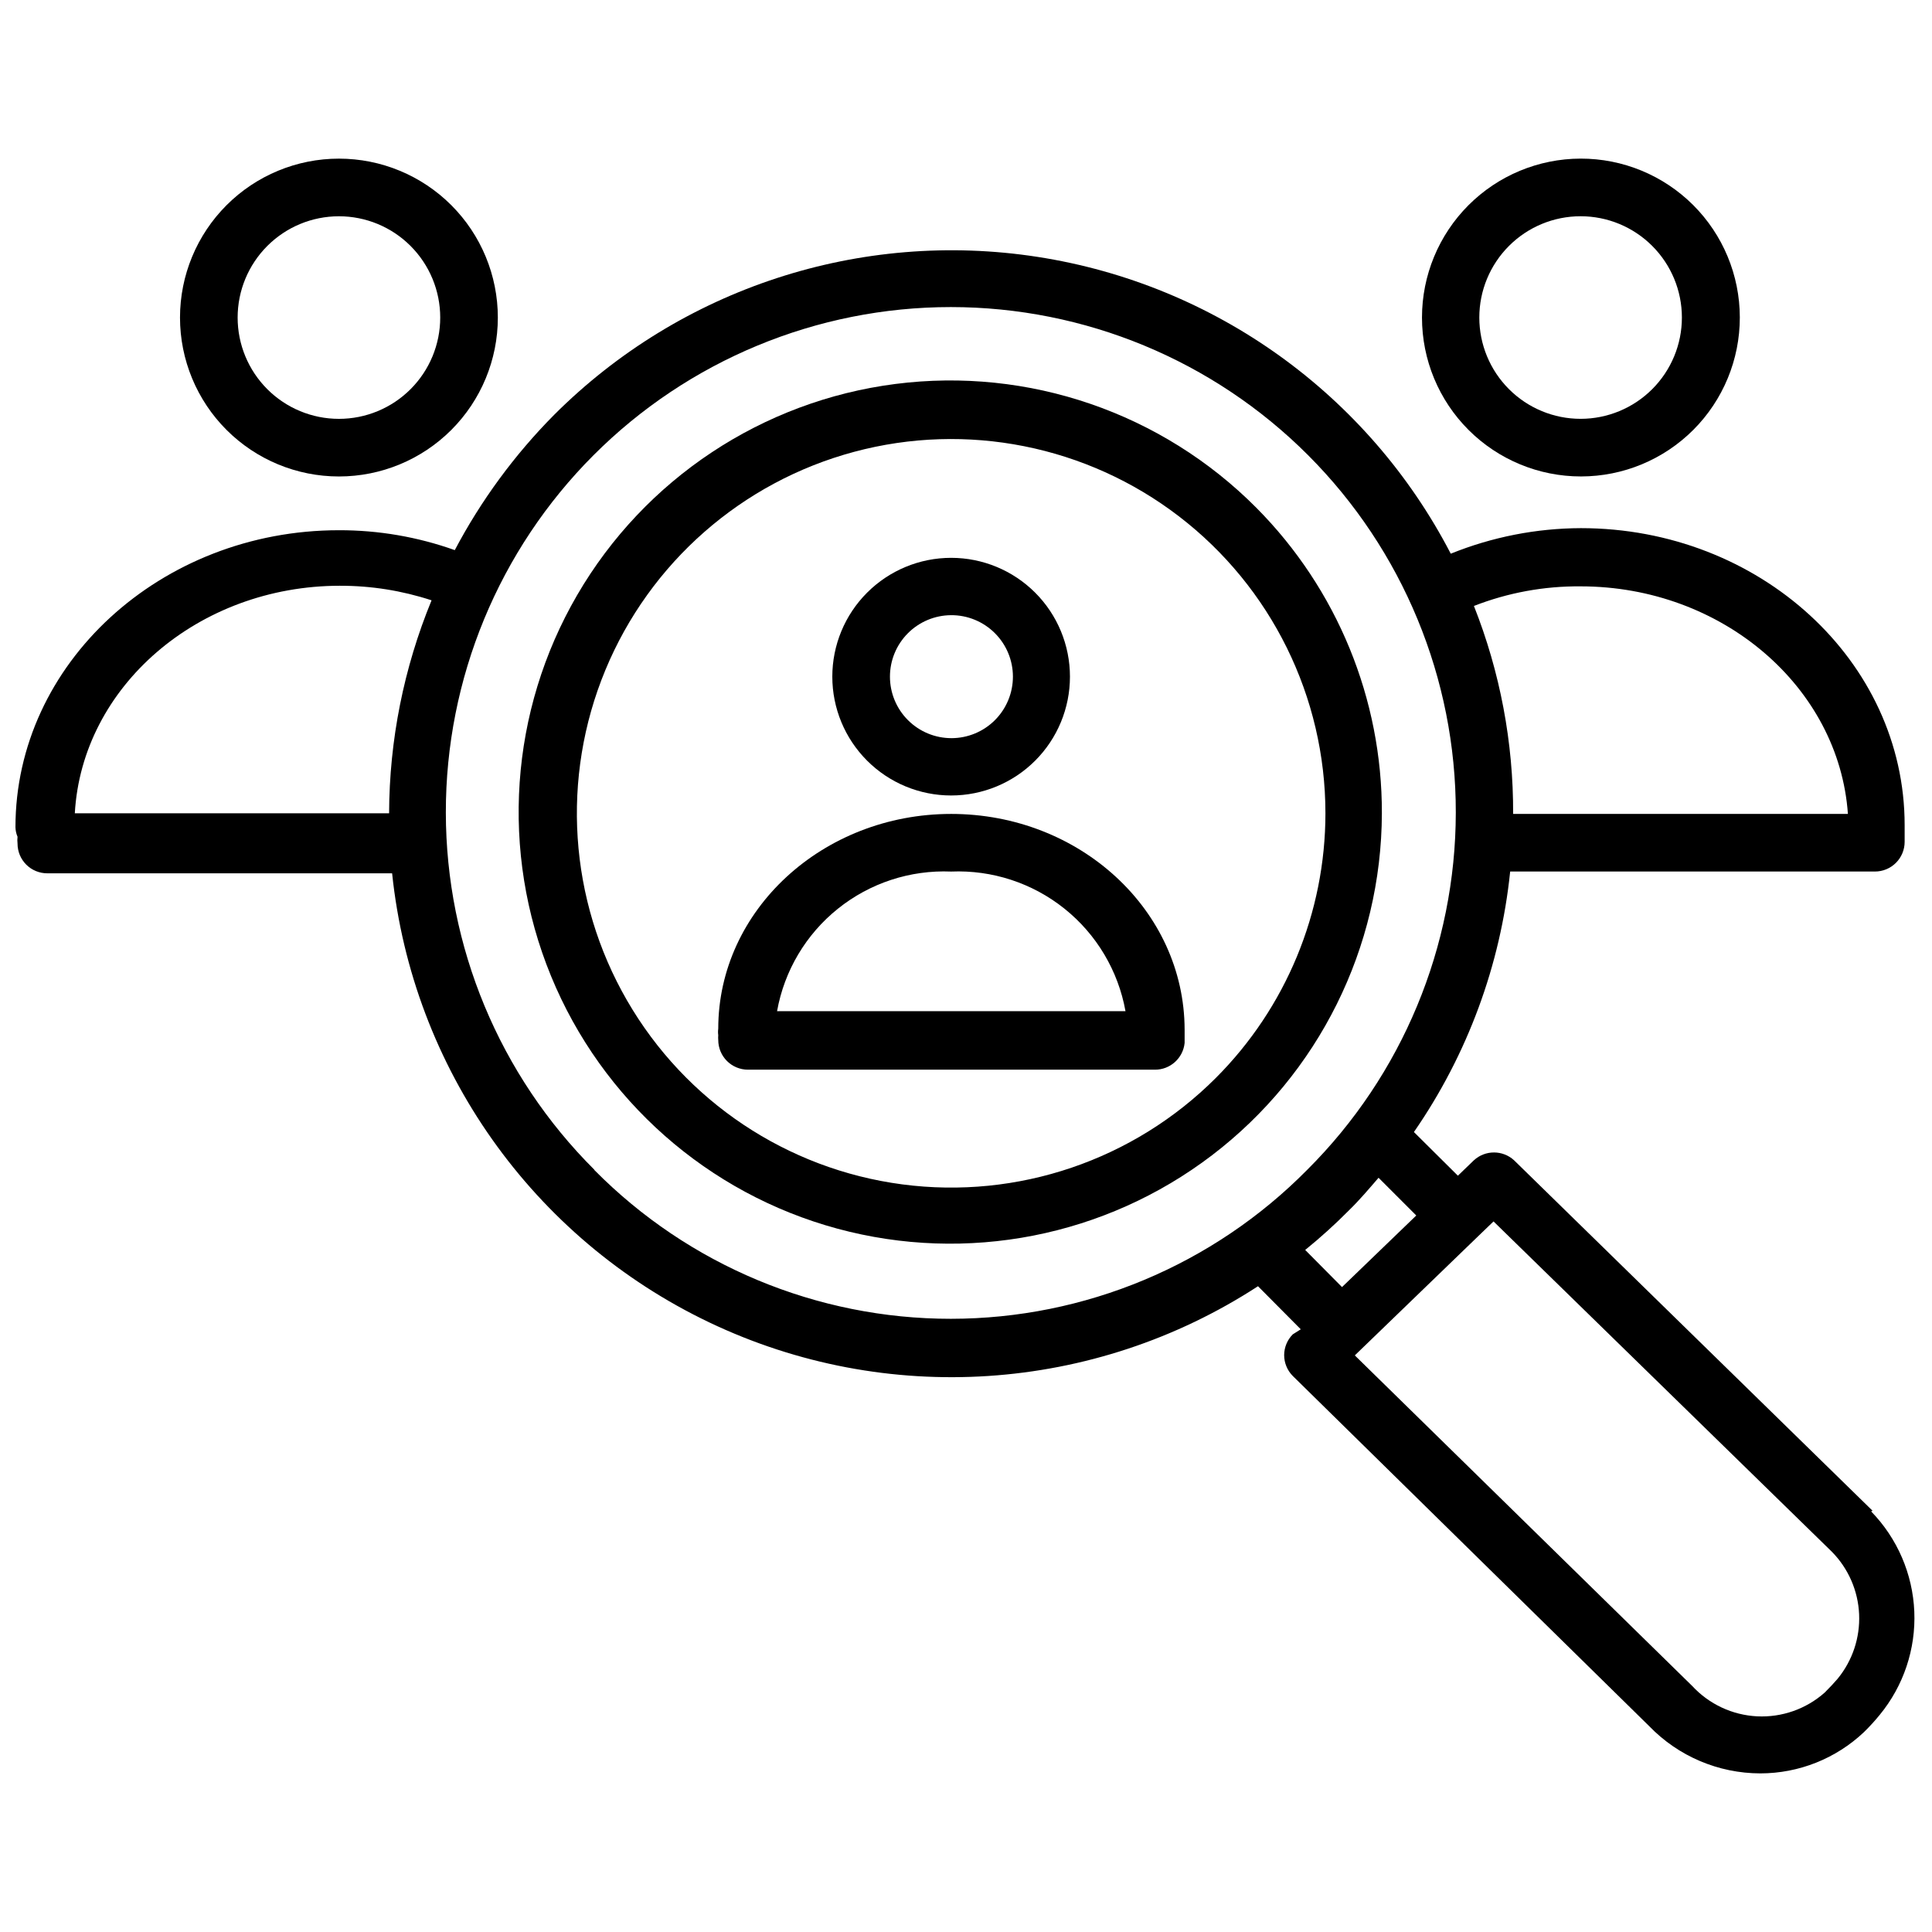
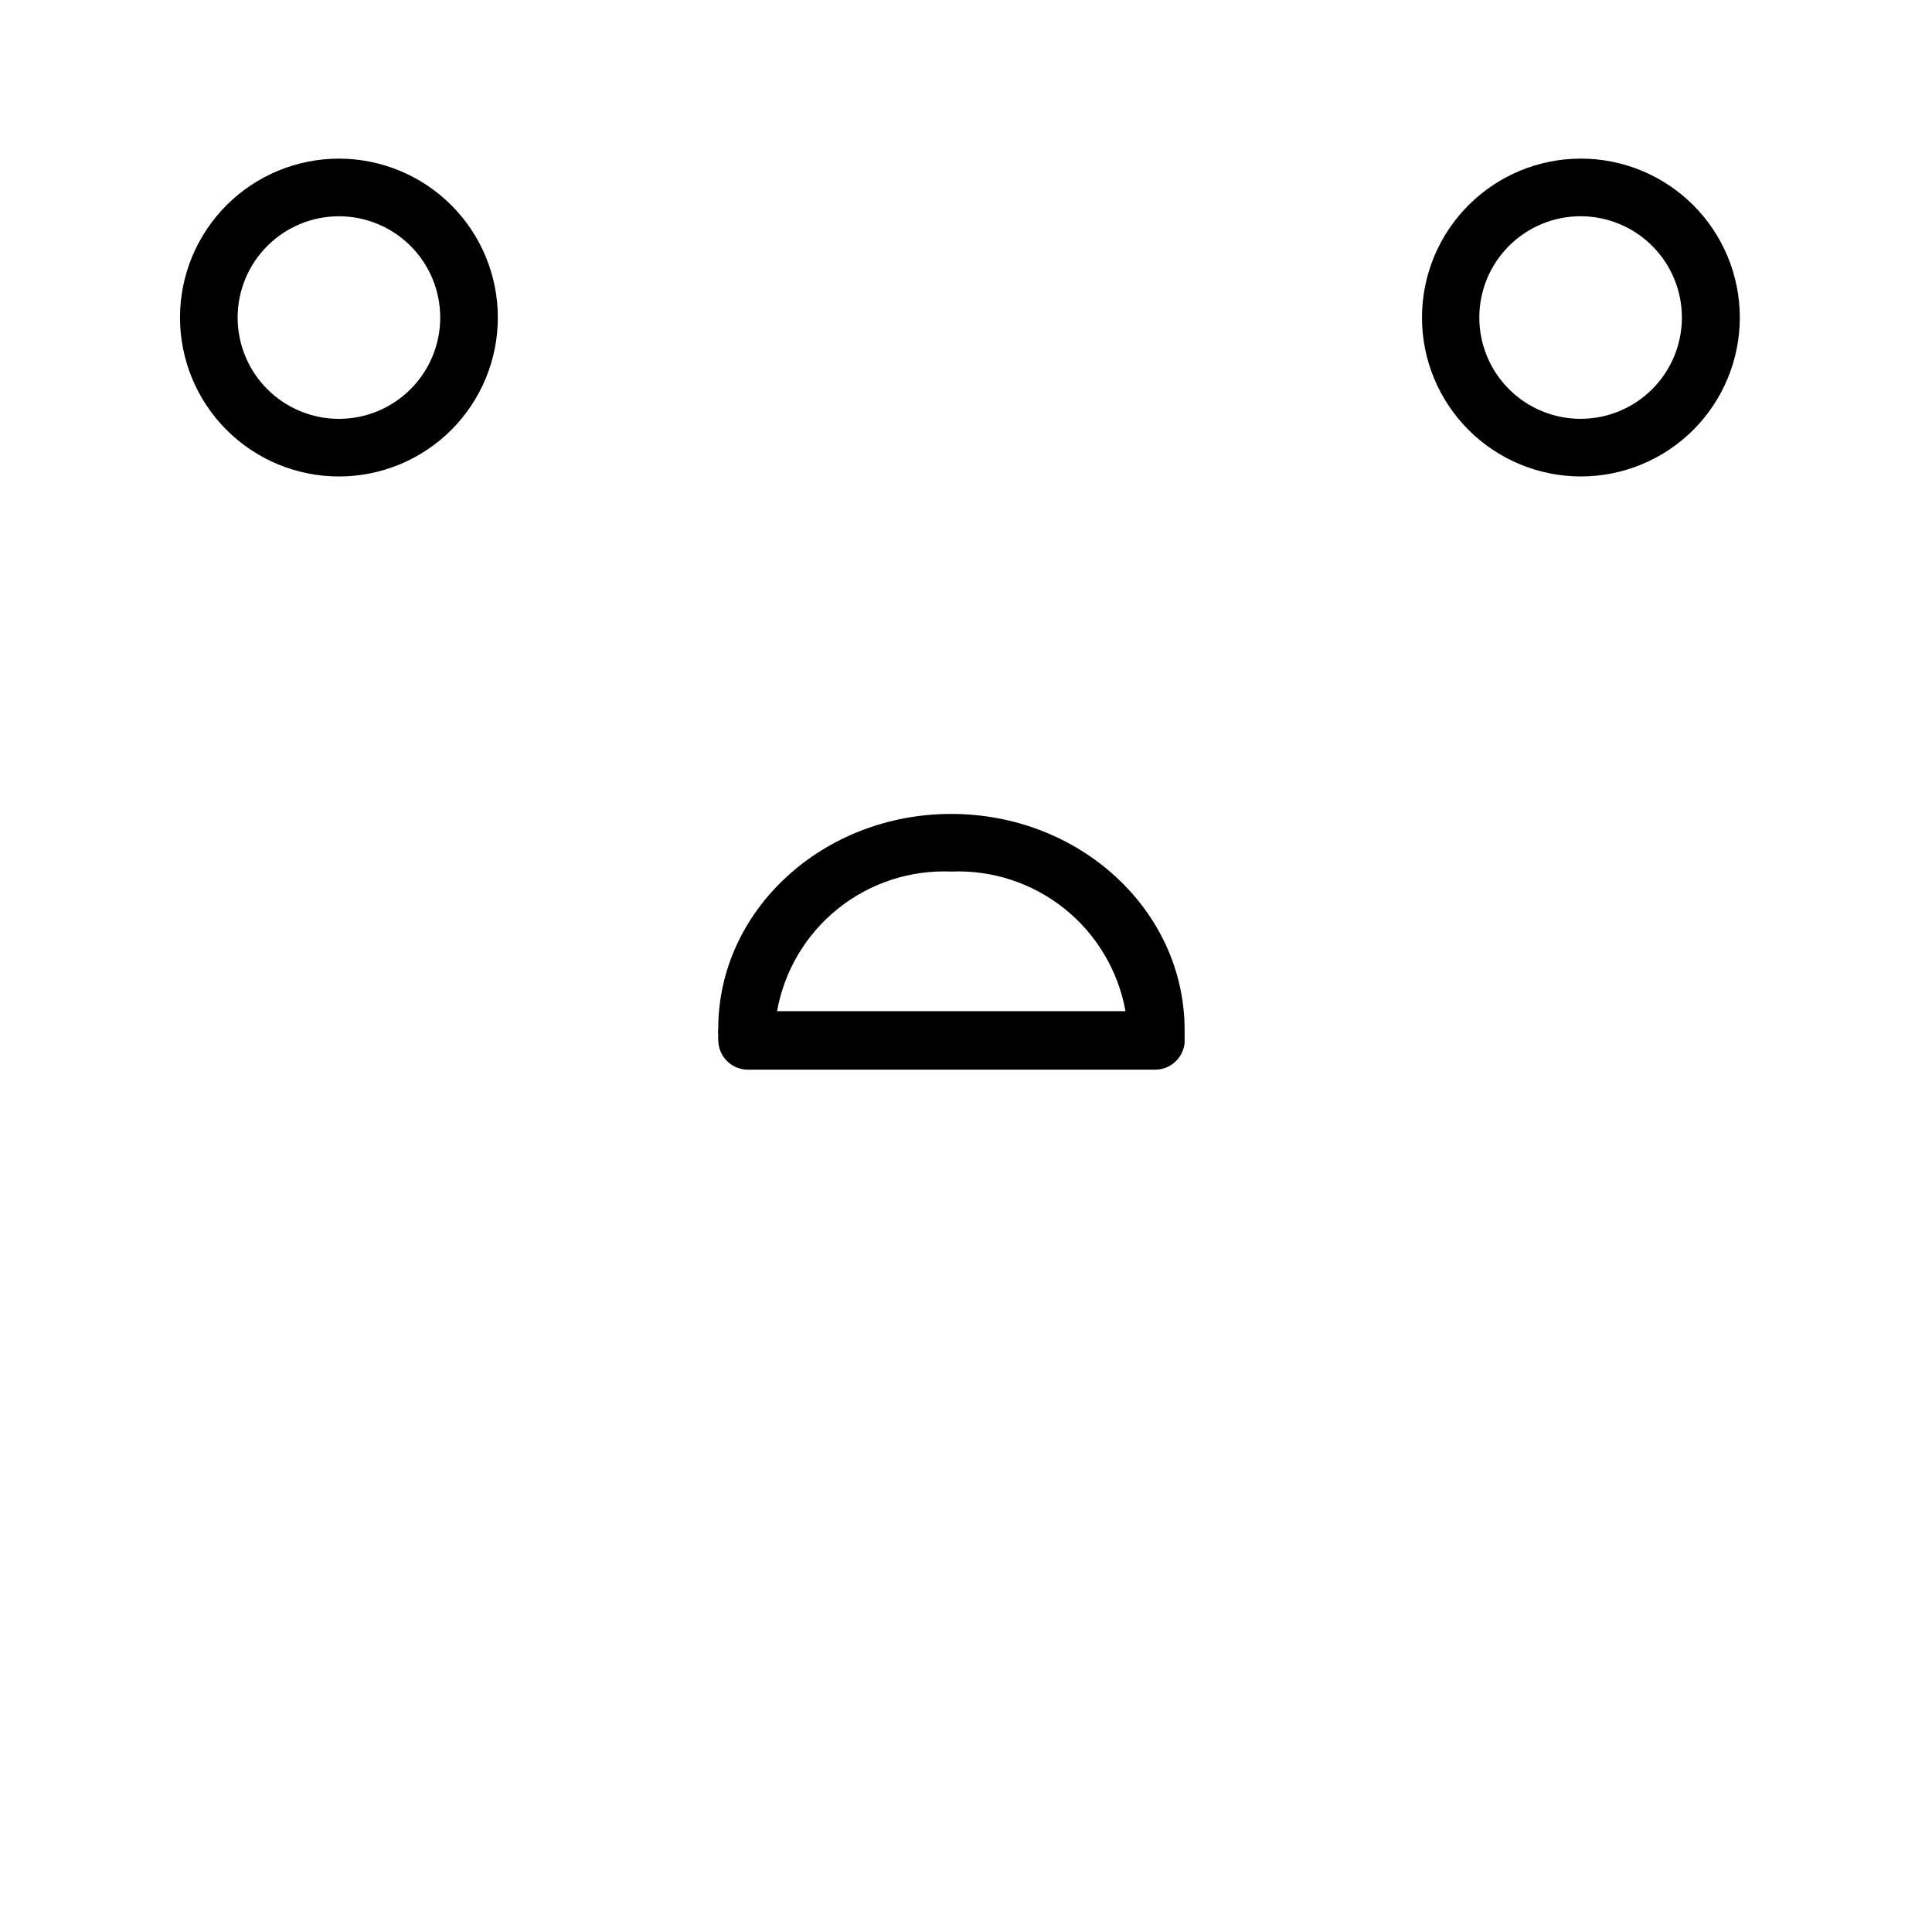
<svg xmlns="http://www.w3.org/2000/svg" width="800px" height="800px" version="1.1" viewBox="144 144 512 512">
  <defs>
    <clipPath id="a">
-       <path d="m148.09 210h503.81v404h-503.81z" />
-     </clipPath>
+       </clipPath>
  </defs>
-   <path d="m476.99 278.61c-25.062-25.234-60.434-37.379-95.707-32.855-35.277 4.523-66.441 25.195-84.324 55.938-17.883 30.742-20.449 68.051-6.941 100.95 13.504 32.902 41.547 57.648 75.867 66.957 34.324 9.309 71.027 2.125 99.305-19.441 28.281-21.566 44.918-55.059 45.02-90.625 0.078-30.309-11.867-59.41-33.219-80.922zm-10.785 151.06c-21.805 21.805-52.508 32.23-83.082 28.207-30.574-4.023-57.535-22.035-72.953-48.742-15.422-26.703-17.543-59.059-5.746-87.551 11.801-28.488 36.18-49.871 65.961-57.852 29.785-7.984 61.59-1.66 86.055 17.109 24.465 18.77 38.809 47.852 38.812 78.688-0.008 26.305-10.453 51.535-29.047 70.141z" />
  <g clip-path="url(#a)">
-     <path d="m640.25 544.37-95.016-92.891c-3.008-2.75-7.621-2.75-10.629 0l-4.25 4.094-11.652-11.57c14.18-20.5 22.953-44.246 25.508-69.039h96.668c2.086 0 4.09-0.828 5.566-2.305 1.477-1.477 2.305-3.481 2.305-5.566v-4.41c0-43.531-38.496-78.719-85.805-78.719-11.82 0.039-23.523 2.34-34.48 6.769-21.875-42.176-62.551-71.395-109.5-78.656-46.953-7.266-94.555 8.297-128.15 41.895-10.48 10.578-19.34 22.648-26.293 35.816-9.852-3.512-20.238-5.297-30.699-5.273-47.23 0-85.727 35.344-85.727 78.719 0.023 0.867 0.211 1.723 0.551 2.519-0.07 0.602-0.07 1.211 0 1.812 0 2.086 0.828 4.09 2.305 5.566 1.477 1.477 3.481 2.305 5.566 2.305h91.395c5.394 51.602 37.238 96.684 84.07 119.02s101.91 18.699 145.4-9.594l11.336 11.414-2.125 1.34c-1.453 1.465-2.273 3.445-2.281 5.508 0.008 2.066 0.828 4.047 2.281 5.512l94.465 92.812c7.715 7.984 18.34 12.5 29.441 12.516 10.219-0.004 20.051-3.918 27.473-10.941 1.477-1.445 2.867-2.969 4.172-4.566 6.324-7.695 9.586-17.449 9.164-27.398-0.422-9.949-4.496-19.395-11.445-26.527zm-77.383-244.98c37.629 0 68.488 26.766 70.848 60.301h-88.719c0.082-18.863-3.445-37.566-10.391-55.105 9.004-3.516 18.598-5.281 28.262-5.195zm-315.75 60.141h-83.289c1.891-33.535 32.668-60.301 70.297-60.301l0.004 0.004c8.234-0.016 16.418 1.289 24.242 3.856-7.367 17.906-11.191 37.078-11.254 56.441zm54.395 94.465c-25.16-25.07-39.32-59.117-39.359-94.637-0.043-35.52 14.039-69.598 39.141-94.727 25.102-25.133 59.164-39.254 94.684-39.254s69.582 14.121 94.684 39.254c25.102 25.129 39.18 59.207 39.141 94.727-0.043 35.52-14.203 69.566-39.359 94.637-24.941 25.262-58.953 39.484-94.449 39.5s-69.52-14.184-94.48-39.422zm188.38 21.254c4.043-3.277 7.906-6.769 11.57-10.469 2.832-2.754 5.352-5.746 7.871-8.66l9.996 9.996-19.68 18.973zm141.07 113.67c-0.945 1.102-1.969 2.203-3.387 3.621-4.914 4.363-11.344 6.625-17.906 6.305-6.566-0.324-12.742-3.211-17.203-8.035l-89.426-87.617 32.59-31.488 4.172-4.016 89.664 87.539c4.371 4.438 6.941 10.336 7.219 16.559 0.273 6.223-1.766 12.328-5.723 17.133z" />
+     <path d="m640.25 544.37-95.016-92.891c-3.008-2.75-7.621-2.75-10.629 0l-4.25 4.094-11.652-11.57c14.18-20.5 22.953-44.246 25.508-69.039h96.668c2.086 0 4.09-0.828 5.566-2.305 1.477-1.477 2.305-3.481 2.305-5.566v-4.41c0-43.531-38.496-78.719-85.805-78.719-11.82 0.039-23.523 2.34-34.48 6.769-21.875-42.176-62.551-71.395-109.5-78.656-46.953-7.266-94.555 8.297-128.15 41.895-10.48 10.578-19.34 22.648-26.293 35.816-9.852-3.512-20.238-5.297-30.699-5.273-47.23 0-85.727 35.344-85.727 78.719 0.023 0.867 0.211 1.723 0.551 2.519-0.07 0.602-0.07 1.211 0 1.812 0 2.086 0.828 4.09 2.305 5.566 1.477 1.477 3.481 2.305 5.566 2.305h91.395c5.394 51.602 37.238 96.684 84.07 119.02s101.91 18.699 145.4-9.594l11.336 11.414-2.125 1.34c-1.453 1.465-2.273 3.445-2.281 5.508 0.008 2.066 0.828 4.047 2.281 5.512l94.465 92.812c7.715 7.984 18.34 12.5 29.441 12.516 10.219-0.004 20.051-3.918 27.473-10.941 1.477-1.445 2.867-2.969 4.172-4.566 6.324-7.695 9.586-17.449 9.164-27.398-0.422-9.949-4.496-19.395-11.445-26.527zc37.629 0 68.488 26.766 70.848 60.301h-88.719c0.082-18.863-3.445-37.566-10.391-55.105 9.004-3.516 18.598-5.281 28.262-5.195zm-315.75 60.141h-83.289c1.891-33.535 32.668-60.301 70.297-60.301l0.004 0.004c8.234-0.016 16.418 1.289 24.242 3.856-7.367 17.906-11.191 37.078-11.254 56.441zm54.395 94.465c-25.16-25.07-39.32-59.117-39.359-94.637-0.043-35.52 14.039-69.598 39.141-94.727 25.102-25.133 59.164-39.254 94.684-39.254s69.582 14.121 94.684 39.254c25.102 25.129 39.18 59.207 39.141 94.727-0.043 35.52-14.203 69.566-39.359 94.637-24.941 25.262-58.953 39.484-94.449 39.5s-69.52-14.184-94.48-39.422zm188.38 21.254c4.043-3.277 7.906-6.769 11.57-10.469 2.832-2.754 5.352-5.746 7.871-8.66l9.996 9.996-19.68 18.973zm141.07 113.67c-0.945 1.102-1.969 2.203-3.387 3.621-4.914 4.363-11.344 6.625-17.906 6.305-6.566-0.324-12.742-3.211-17.203-8.035l-89.426-87.617 32.59-31.488 4.172-4.016 89.664 87.539c4.371 4.438 6.941 10.336 7.219 16.559 0.273 6.223-1.766 12.328-5.723 17.133z" />
  </g>
  <path d="m396.06 359.7c-34.008 0-61.715 25.504-61.715 56.914-0.082 0.574-0.082 1.156 0 1.73-0.039 0.418-0.039 0.84 0 1.262 0 2.086 0.828 4.09 2.305 5.566 1.477 1.473 3.477 2.305 5.566 2.305h107.85c4.055 0.02 7.465-3.047 7.871-7.086v-3.543c-0.078-31.645-27.789-57.148-61.875-57.148zm-46.129 52.27c1.914-10.703 7.641-20.352 16.125-27.152 8.48-6.805 19.141-10.301 30.004-9.848 10.871-0.457 21.543 3.039 30.039 9.84 8.496 6.801 14.238 16.449 16.168 27.16z" />
-   <path d="m396.06 354.81c8.352 0 16.359-3.316 22.266-9.223s9.223-13.914 9.223-22.266c0-8.352-3.316-16.359-9.223-22.266-5.906-5.902-13.914-9.223-22.266-9.223s-16.359 3.32-22.266 9.223c-5.906 5.906-9.223 13.914-9.223 22.266 0 8.352 3.316 16.359 9.223 22.266s13.914 9.223 22.266 9.223zm0-47.781c4.328-0.023 8.484 1.68 11.555 4.727 3.07 3.047 4.805 7.188 4.82 11.516 0.012 4.324-1.695 8.48-4.746 11.547-3.051 3.066-7.199 4.793-11.523 4.801-4.328 0.004-8.477-1.707-11.539-4.766-3.062-3.055-4.781-7.203-4.781-11.531 0-4.309 1.703-8.441 4.742-11.492 3.039-3.055 7.164-4.781 11.473-4.801z" />
  <path d="m520.84 228.15c0 11.176 4.438 21.891 12.344 29.789 7.902 7.898 18.621 12.332 29.797 12.324 11.172-0.004 21.887-4.453 29.781-12.359 7.894-7.91 12.32-18.633 12.309-29.805-0.016-11.176-4.469-21.887-12.383-29.777-7.914-7.887-18.641-12.309-29.812-12.289-11.156 0.023-21.848 4.469-29.73 12.363-7.879 7.898-12.305 18.598-12.305 29.754zm68.879 0c0 7.121-2.828 13.945-7.863 18.98-5.035 5.035-11.863 7.863-18.98 7.863-7.121 0-13.949-2.828-18.98-7.863-5.035-5.035-7.863-11.859-7.863-18.98s2.828-13.945 7.863-18.98c5.031-5.035 11.859-7.863 18.98-7.863 7.117 0 13.945 2.828 18.98 7.863 5.035 5.035 7.863 11.859 7.863 18.98z" />
  <path d="m233.82 186.04c-11.168 0-21.883 4.438-29.781 12.336-7.898 7.898-12.336 18.613-12.336 29.781 0 11.168 4.438 21.883 12.336 29.781 7.898 7.898 18.613 12.332 29.781 12.332 11.168 0 21.883-4.434 29.781-12.332 7.898-7.898 12.332-18.613 12.332-29.781 0-11.168-4.434-21.883-12.332-29.781-7.898-7.898-18.613-12.336-29.781-12.336zm0 68.957v0.004c-7.121 0-13.949-2.828-18.98-7.863-5.035-5.035-7.863-11.859-7.863-18.98s2.828-13.945 7.863-18.98c5.031-5.035 11.859-7.863 18.98-7.863 7.121 0 13.945 2.828 18.98 7.863 5.035 5.035 7.863 11.859 7.863 18.98s-2.828 13.945-7.863 18.98c-5.035 5.035-11.859 7.863-18.98 7.863z" />
</svg>